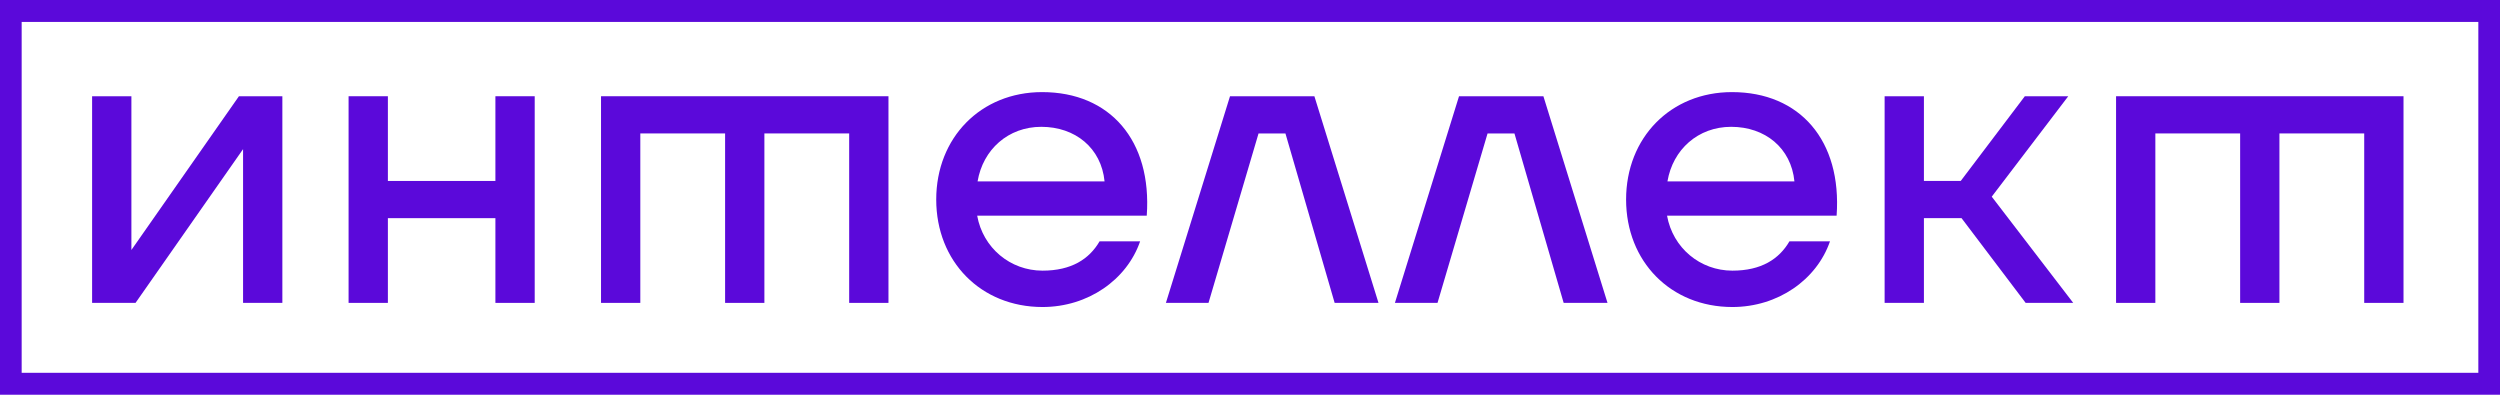
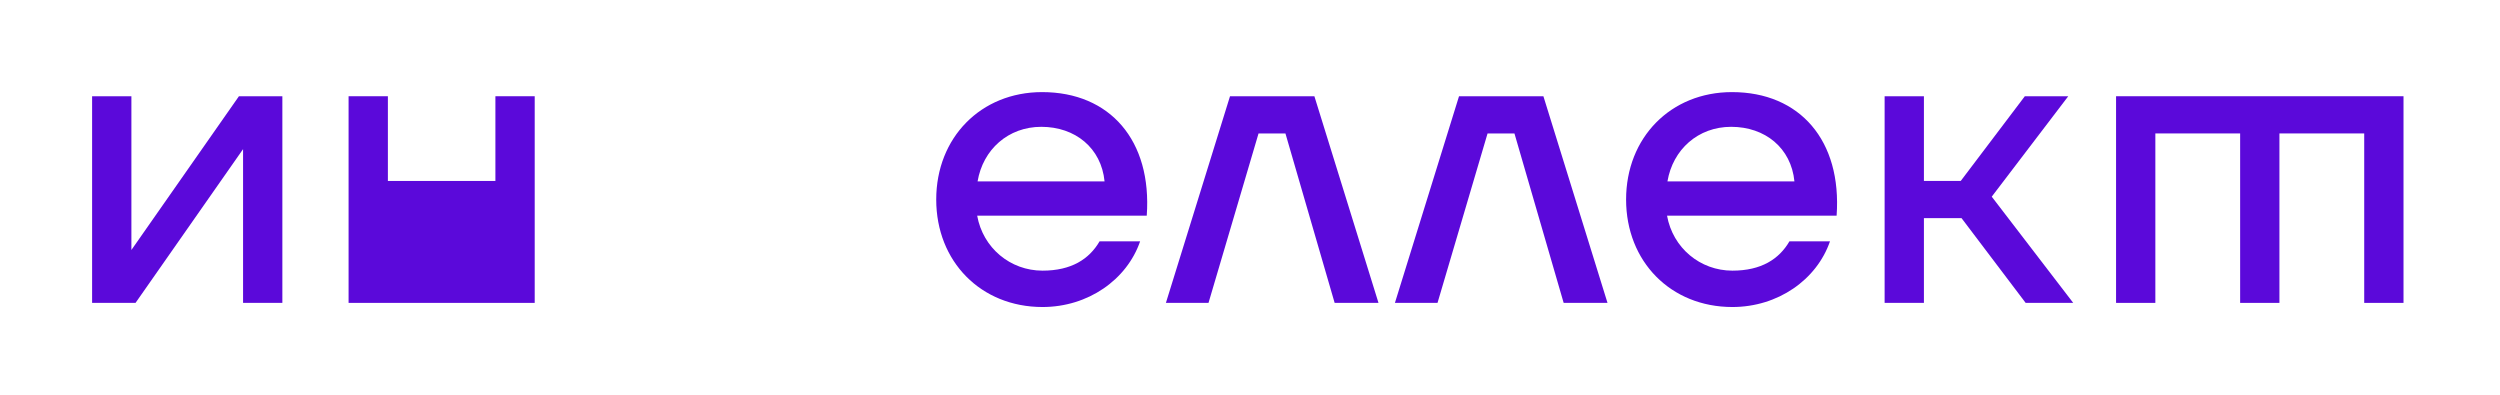
<svg xmlns="http://www.w3.org/2000/svg" width="570" height="90" viewBox="0 0 570 90" fill="none">
  <path d="M21 69.058H30.901L55.419 34.004V69.058H64.378V21.942H54.477L29.959 56.996V21.942H21V69.058Z" fill="#5B09DA" />
-   <path d="M112.953 21.942V41.26H88.436V21.942H79.477V69.058H88.436V49.74H112.953V69.058H121.912V21.942H112.953Z" fill="#5B09DA" />
-   <path d="M202.571 21.942H137.033V69.058H145.992V30.423H165.323V69.058H174.281V30.423H193.613V69.058H202.571V21.942Z" fill="#5B09DA" />
+   <path d="M112.953 21.942V41.26H88.436V21.942H79.477V69.058H88.436V49.74V69.058H121.912V21.942H112.953Z" fill="#5B09DA" />
  <path d="M237.601 21C223.645 21 213.46 31.365 213.46 45.5C213.46 59.635 223.645 70 237.695 70C248.068 70 256.932 63.781 259.95 55.017H250.709C248.351 59.069 244.296 61.708 237.695 61.708C230.34 61.708 224.116 56.525 222.796 49.175H261.459C262.685 32.025 253.066 21 237.601 21ZM237.412 28.915C245.145 28.915 251.086 33.721 251.84 41.354H222.89C224.116 34.098 229.868 28.915 237.412 28.915Z" fill="#5B09DA" />
  <path d="M304.3 69.058H314.296L299.68 21.942H280.443L265.826 69.058H275.539L286.949 30.423H293.079L304.3 69.058Z" fill="#5B09DA" />
  <path d="M356.515 69.058H366.511L351.895 21.942H332.657L318.041 69.058H327.754L339.164 30.423H345.294L356.515 69.058Z" fill="#5B09DA" />
  <path d="M394.89 21C380.934 21 370.749 31.365 370.749 45.5C370.749 59.635 380.934 70 394.984 70C405.357 70 414.222 63.781 417.239 55.017H407.998C405.64 59.069 401.585 61.708 394.984 61.708C387.629 61.708 381.405 56.525 380.085 49.175H418.748C419.974 32.025 410.355 21 394.89 21ZM394.702 28.915C402.434 28.915 408.375 33.721 409.129 41.354H380.179C381.405 34.098 387.158 28.915 394.702 28.915Z" fill="#5B09DA" />
  <path d="M461.85 69.058H472.695L454.118 44.84L471.563 21.942H461.662L447.045 41.26H438.653V21.942H429.694V69.058H438.653V49.74H447.234L461.85 69.058Z" fill="#5B09DA" />
  <path d="M548 21.942H482.462V69.058H491.42V30.423H510.752V69.058H519.71V30.423H539.042V69.058H548V21.942Z" fill="#5B09DA" />
-   <path fill-rule="evenodd" clip-rule="evenodd" d="M565.061 5H4.939V85H565.061V5ZM0 0V90H570V0H0Z" fill="#5B09DA" />
</svg>